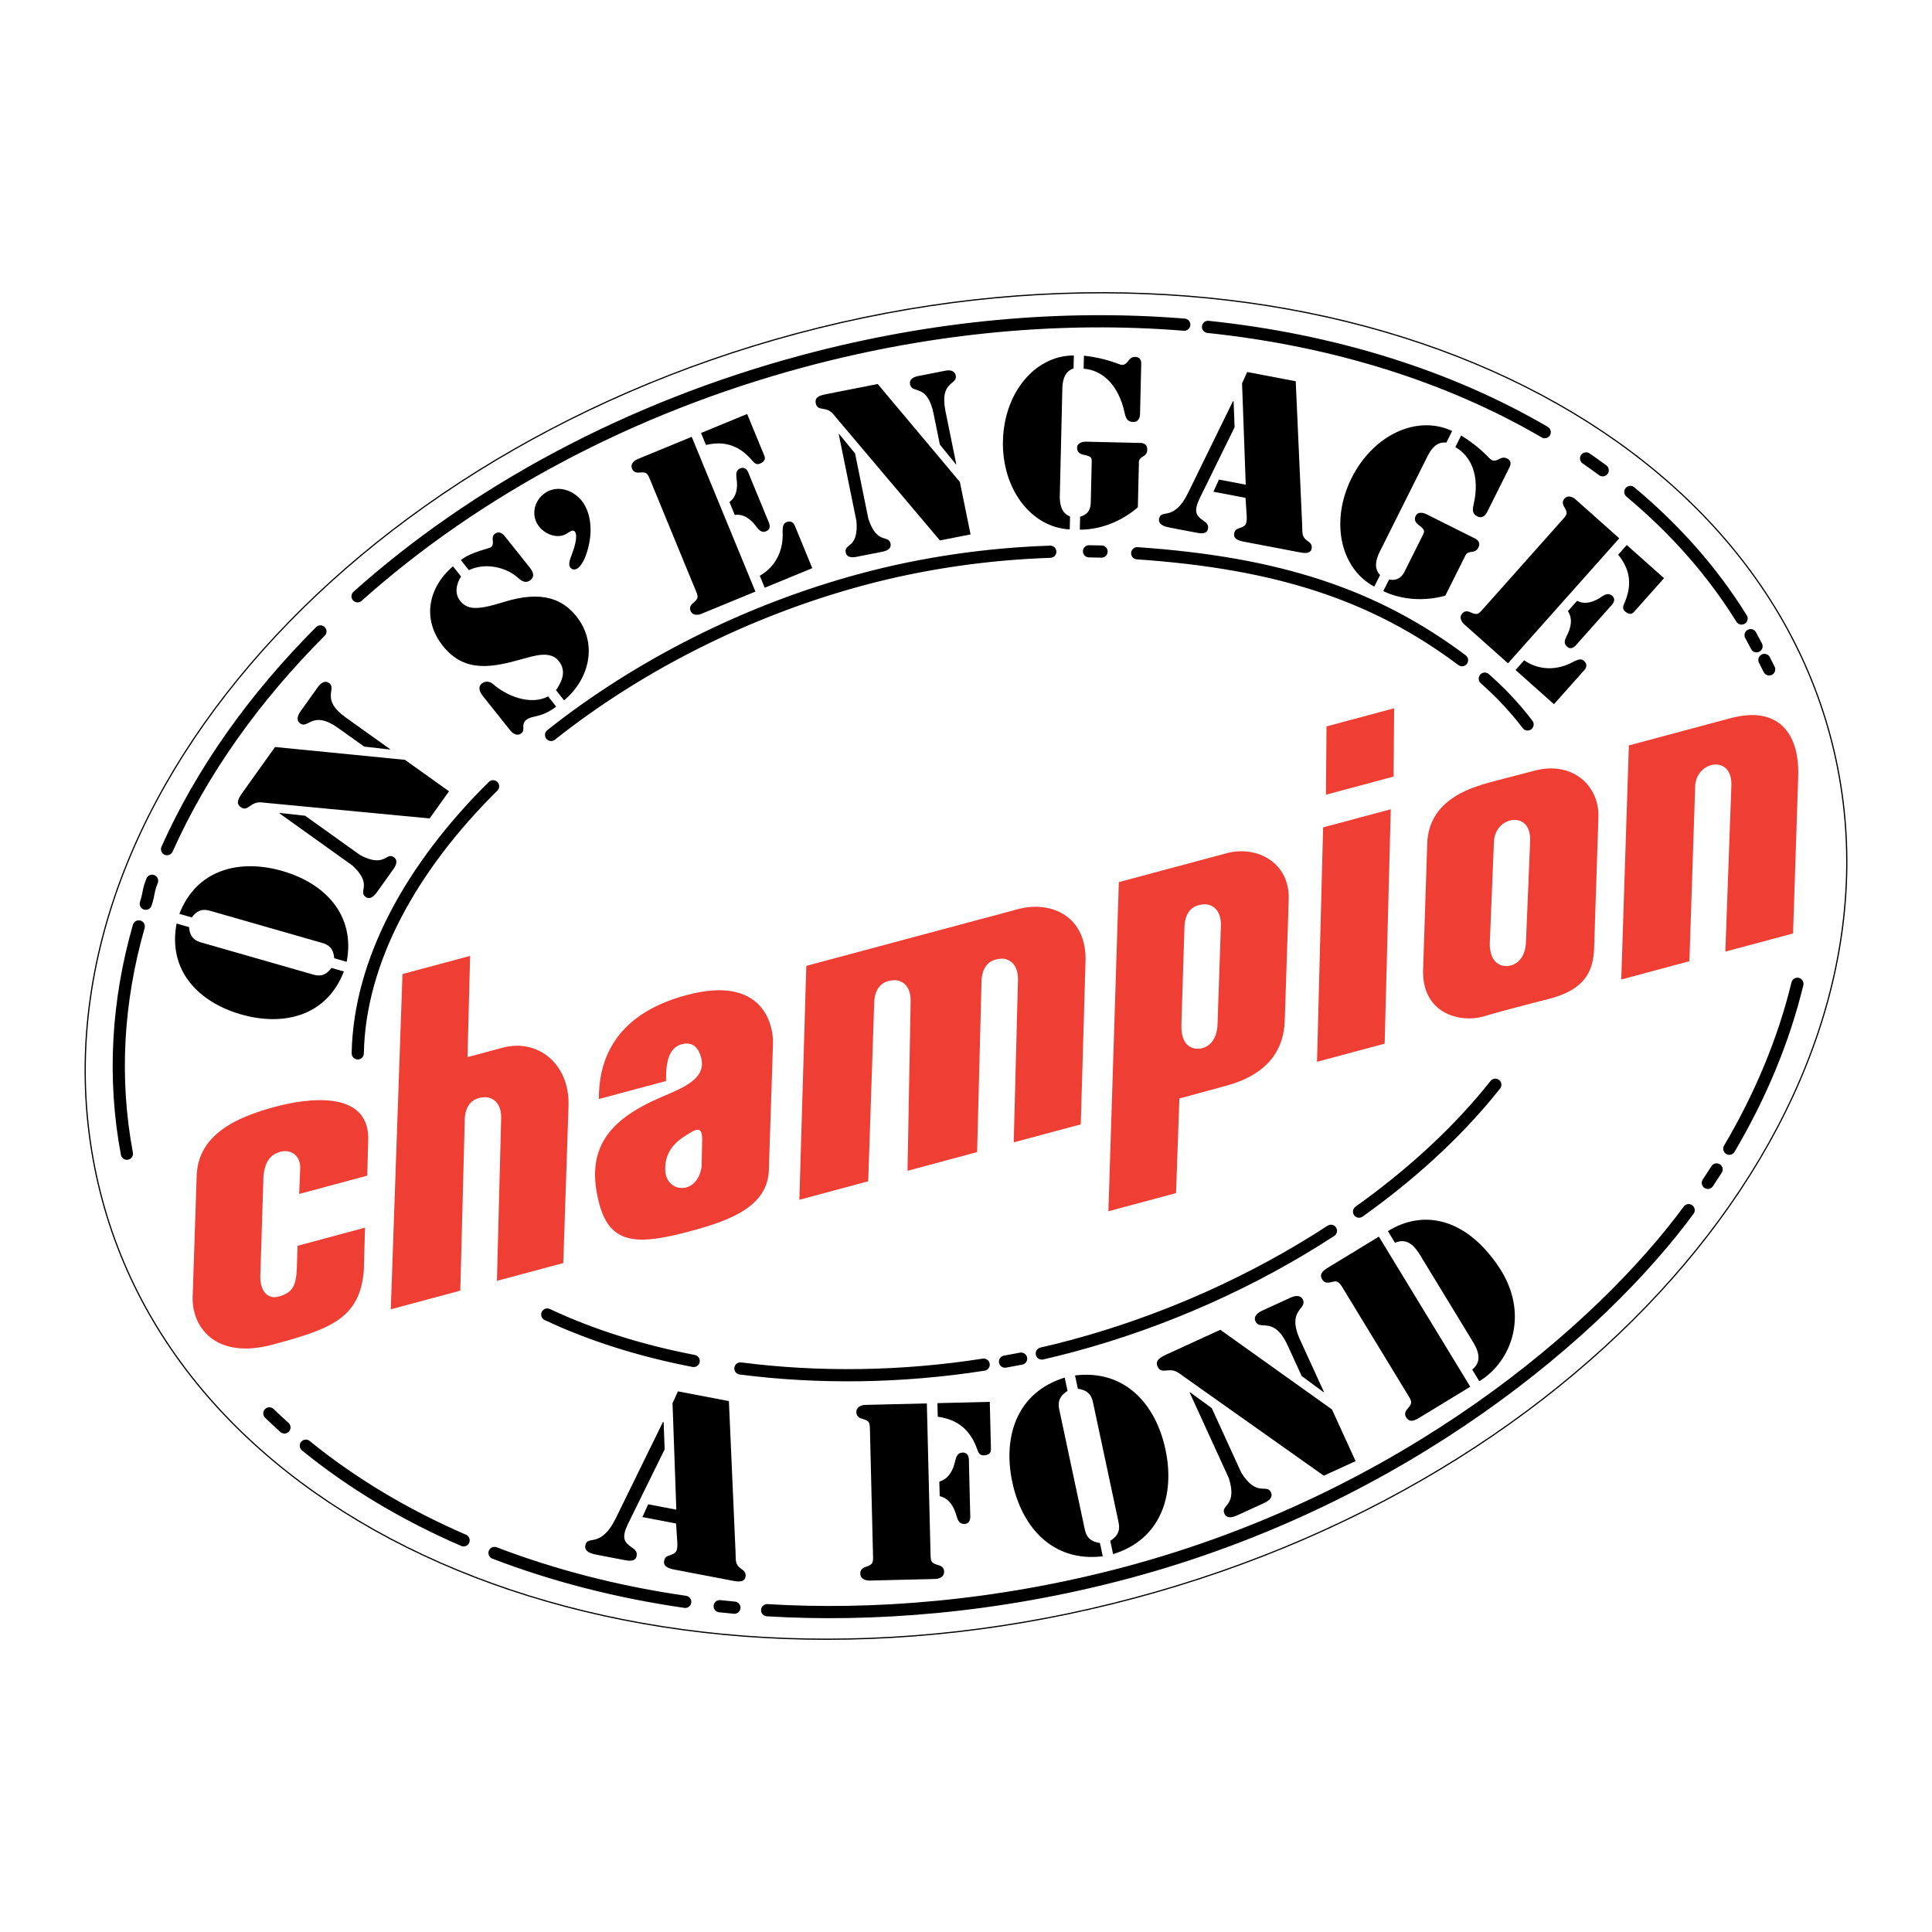
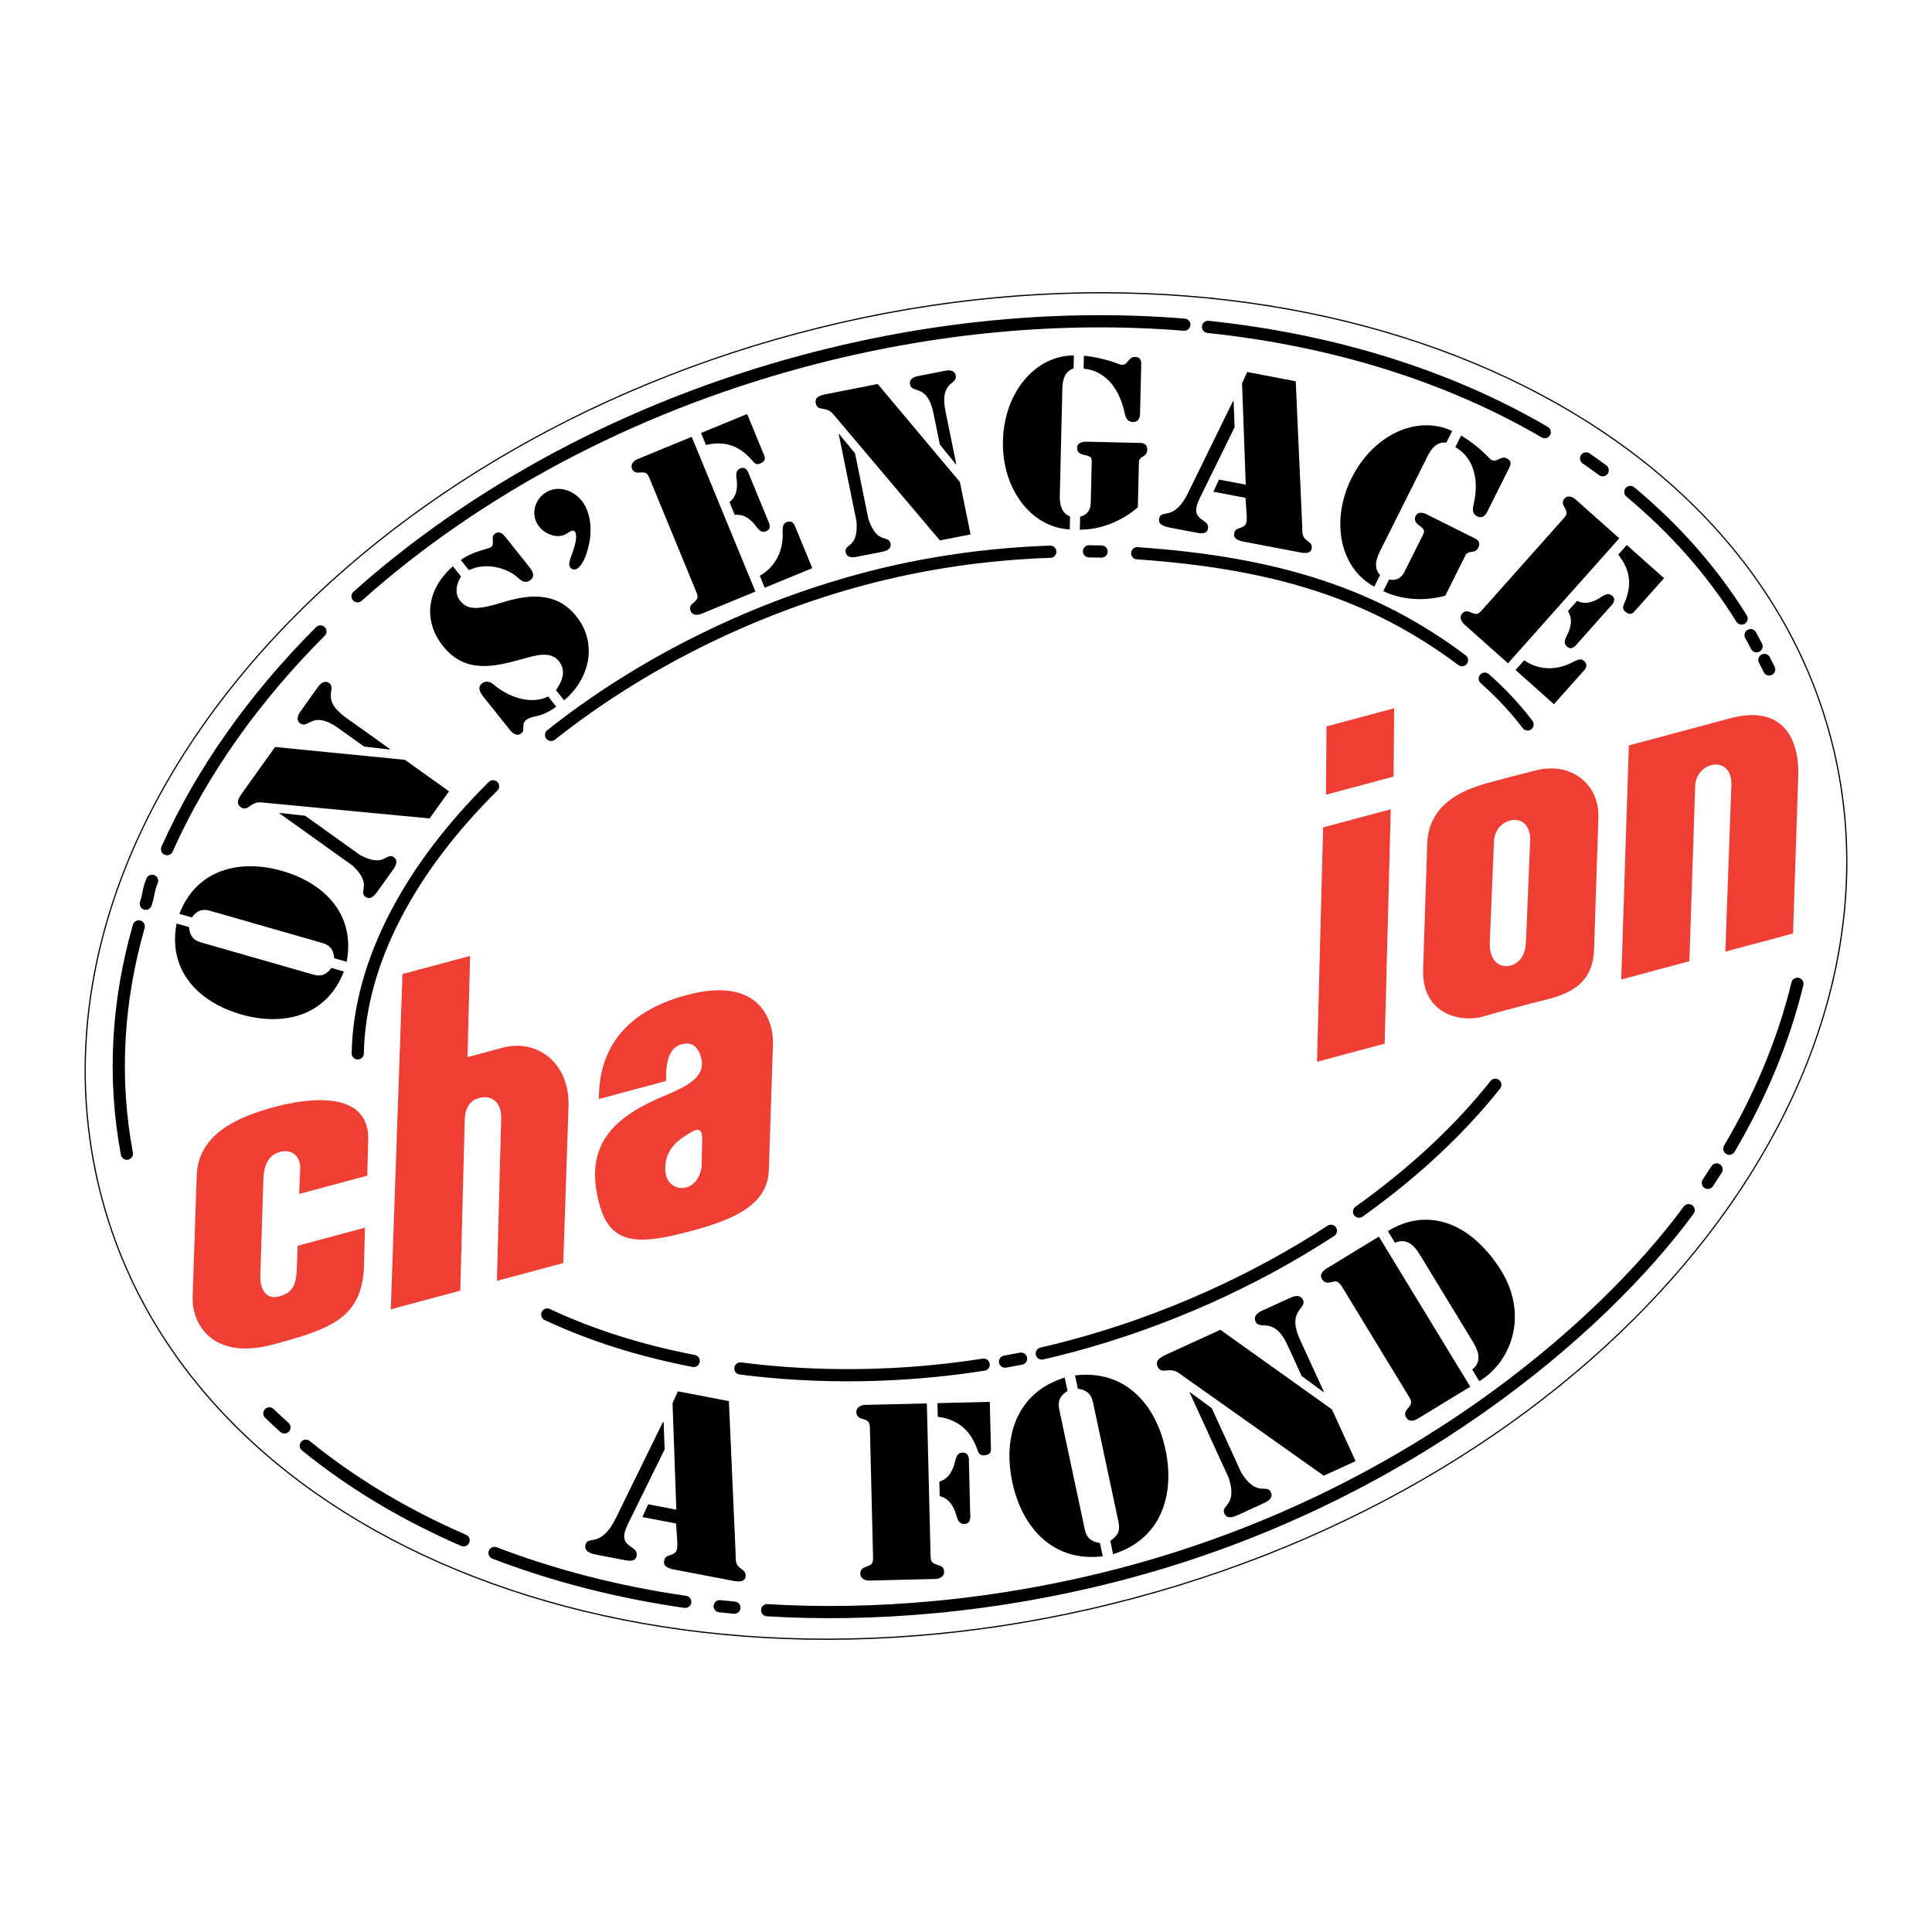
<svg xmlns="http://www.w3.org/2000/svg" version="1.0" id="Layer_1" x="0px" y="0px" width="192.756px" height="192.756px" viewBox="0 0 192.756 192.756" enable-background="new 0 0 192.756 192.756" xml:space="preserve">
  <g>
    <polygon fill-rule="evenodd" clip-rule="evenodd" fill="#FFFFFF" points="0,0 192.756,0 192.756,192.756 0,192.756 0,0  " />
    <path fill-rule="evenodd" clip-rule="evenodd" fill="#FFFFFF" stroke="#000000" stroke-width="0.122" stroke-miterlimit="2.613" d="   M113.241,159.418c47.612-12.76,78.67-51.252,69.368-85.973c-9.302-34.721-55.545-52.916-103.156-40.156   C32.929,45.758,0.598,83.846,10.19,119.654C19.492,154.375,65.63,172.178,113.241,159.418L113.241,159.418z" />
    <path fill-rule="evenodd" clip-rule="evenodd" d="M18.864,92.498c0.076,1.113,0.695,1.384,1.231,1.538l11.113,3.186   c0.537,0.152,1.205,0.252,1.858-0.652l1.244,0.356c-1.711,4.432-5.988,5.504-10.257,4.282c-4.269-1.225-7.329-4.4-6.433-9.066   L18.864,92.498L18.864,92.498z M33.343,95.603c-0.076-1.113-0.695-1.383-1.231-1.537l-11.113-3.185   c-0.536-0.154-1.204-0.252-1.858,0.651l-1.244-0.356c1.711-4.432,5.988-5.505,10.257-4.282c4.269,1.224,7.329,4.4,6.433,9.066   L33.343,95.603L33.343,95.603z" />
    <path fill-rule="evenodd" clip-rule="evenodd" d="M27.873,81.143l0.026-0.037l2.542,0.281l5.482,3.919   c2.477,1.332,2.599-0.336,3.38,0.222c0.562,0.402-0.005,1.121-0.148,1.32l-1.479,2.07c-0.143,0.2-0.639,0.97-1.202,0.568   c-0.78-0.558,0.758-1.214-1.304-3.126L27.873,81.143L27.873,81.143z M33.752,72.645c-2.596-1.855-2.97,0.126-3.805-0.471   c-0.508-0.363-0.116-0.988,0.014-1.17l1.764-2.469c0.13-0.182,0.594-0.755,1.103-0.392c0.835,0.597-0.918,1.593,1.677,3.448   l4.412,3.153l-0.026,0.036l-2.56-0.294L33.752,72.645L33.752,72.645z M40.404,75.809l4.394,3.14l-1.933,2.706l-16.204-1.542   c-0.715-0.072-1.053-0.176-1.681,0.28c-0.33,0.231-0.571,0.415-0.97,0.13c-0.544-0.39-0.155-0.935,0.099-1.329l3.334-4.666   L40.404,75.809L40.404,75.809z" />
    <path fill-rule="evenodd" clip-rule="evenodd" d="M105.737,49.45c-0.019,0.803,0.138,1.745,1.022,2.078l-0.03,1.294   c-3.879-0.204-6.778-4.067-6.665-8.842c0.114-4.797,3.193-8.519,7.076-8.516l-0.03,1.294c-0.899,0.291-1.101,1.202-1.119,2.005   L105.737,49.45L105.737,49.45z M108.145,35.488c2.337,0.256,3.527,0.91,3.772,0.916c0.669,0.016,0.622-0.812,1.335-0.794   c0.67,0.016,0.61,0.617,0.608,0.729l-0.118,4.976c-0.003,0.111-0.019,0.803-0.71,0.787c-0.58-0.014-0.727-0.441-0.827-0.912   c-0.624-2.873-2.286-4.273-4.092-4.406L108.145,35.488L108.145,35.488z M107.764,51.551c0.988-0.267,1.051-1.024,1.06-1.403   l0.096-4.016c0.012-0.491-0.008-0.603-0.896-0.78c-0.355-0.098-0.573-0.304-0.564-0.683c0.015-0.603,0.796-0.606,0.907-0.604   l5.331,0.126c0.111,0.003,0.782-0.048,0.765,0.688c-0.009,0.379-0.213,0.531-0.417,0.66c-0.476,0.279-0.415,0.548-0.418,0.66   l-0.104,4.418c-1.595,1.368-3.668,2.234-5.788,2.229L107.764,51.551L107.764,51.551z" />
    <path fill-rule="evenodd" clip-rule="evenodd" d="M63.564,45.826l5.448-2.244l6.356,15.44l-5.448,2.243   c-0.083,0.034-0.781,0.273-1.027-0.325c-0.119-0.289-0.01-0.551,0.225-0.744c0.629-0.524,0.557-0.64,0.243-1.404l-4.453-10.816   c-0.314-0.764-0.345-0.896-1.161-0.826c-0.302,0.028-0.564-0.082-0.683-0.371C62.817,46.181,63.481,45.859,63.564,45.826   L63.564,45.826z M69.941,43.199l4.602-1.896l1.725,4.19c0.042,0.104,0.183,0.504-0.436,0.759c-0.351,0.145-0.539-0.02-0.77-0.287   c-1.225-1.451-2.694-2.029-4.628-1.57L69.941,43.199L69.941,43.199z M72.779,50.093c0.773-0.583,0.834-1.55,0.697-2.411   c-0.041-0.394-0.053-0.775,0.38-0.953c0.64-0.264,0.842,0.522,0.911,0.687l1.835,4.458c0.068,0.166,0.477,0.866-0.163,1.129   c-0.433,0.179-0.693-0.101-0.94-0.409c-0.509-0.708-1.232-1.351-2.193-1.221L72.779,50.093L72.779,50.093z M75.804,57.442   c1.586-0.895,2.398-2.557,2.276-4.438c0.017-0.369,0.004-0.75,0.376-0.903c0.661-0.272,0.854,0.373,0.888,0.456l1.699,4.128   l-4.747,1.955L75.804,57.442L75.804,57.442z" />
    <path fill-rule="evenodd" clip-rule="evenodd" d="M83.679,43.307l0.041-0.008l1.589,1.937l1.33,6.532   c0.879,2.639,2.02,1.537,2.209,2.467c0.137,0.67-0.713,0.793-0.939,0.837l-2.338,0.46c-0.226,0.044-1.058,0.253-1.194-0.417   c-0.189-0.93,1.295-0.345,1.073-3.113L83.679,43.307L83.679,43.307z M93.146,41.288c-0.629-3.093-2.144-1.94-2.347-2.936   c-0.123-0.605,0.545-0.782,0.75-0.822l2.79-0.549c0.205-0.041,0.891-0.13,1.014,0.476c0.203,0.995-1.646,0.504-1.017,3.597   l1.07,5.256l-0.041,0.008l-1.594-1.958L93.146,41.288L93.146,41.288z M95.767,48.083l1.066,5.235l-3.057,0.601L83.49,41.748   c-0.452-0.541-0.62-0.845-1.345-0.95c-0.375-0.061-0.66-0.095-0.757-0.571c-0.132-0.649,0.483-0.771,0.91-0.876l5.272-1.038   L95.767,48.083L95.767,48.083z" />
    <path fill-rule="evenodd" clip-rule="evenodd" d="M123.176,42.625l-3.489,7.105c-0.605,1.271-0.369,1.702,0.313,2.172   c0.321,0.22,0.603,0.411,0.52,0.849c-0.117,0.614-0.814,0.458-1.253,0.375l-2.521-0.48c-0.438-0.083-1.223-0.256-1.103-0.891   c0.101-0.526,0.47-0.434,0.997-0.583c0.507-0.153,1.194-0.545,1.907-2.022l4.464-9.123l0.066,0.013L123.176,42.625L123.176,42.625z    M124.264,49.67l-3.2-0.61l0.549-1.213l2.675,0.51l-0.368-10.112l0.511-1.13l4.844,0.923l0.648,14.482   c0.014,0.639-0.043,1.06,0.521,1.439c0.281,0.19,0.493,0.39,0.418,0.784c-0.112,0.592-0.897,0.419-1.313,0.34l-5.458-1.041   c-0.438-0.083-1.065-0.249-0.957-0.819c0.066-0.351,0.22-0.435,0.533-0.534c0.633-0.22,0.75-0.357,0.716-1.25L124.264,49.67   L124.264,49.67z" />
    <path fill-rule="evenodd" clip-rule="evenodd" d="M66.313,144.6l-3.669,7.461c-0.636,1.334-0.389,1.787,0.328,2.281   c0.337,0.232,0.633,0.432,0.545,0.893c-0.123,0.645-0.855,0.48-1.315,0.393l-2.647-0.506c-0.46-0.09-1.285-0.27-1.157-0.938   c0.106-0.553,0.493-0.455,1.047-0.611c0.532-0.16,1.255-0.572,2.004-2.123l4.694-9.578l0.069,0.014L66.313,144.6L66.313,144.6z    M67.451,152.002l-3.36-0.645l0.577-1.273l2.809,0.537l-0.379-10.619l0.537-1.186l5.087,0.973l0.67,15.209   c0.015,0.672-0.046,1.113,0.545,1.514c0.296,0.199,0.519,0.408,0.439,0.824c-0.119,0.621-0.943,0.439-1.381,0.355l-5.731-1.096   c-0.46-0.088-1.119-0.262-1.004-0.861c0.07-0.367,0.23-0.457,0.561-0.561c0.665-0.23,0.787-0.375,0.752-1.312L67.451,152.002   L67.451,152.002z" />
    <path fill-rule="evenodd" clip-rule="evenodd" d="M86.797,142.781c-0.021-0.867-0.001-1.008-0.828-1.246   c-0.307-0.086-0.523-0.291-0.531-0.619c-0.017-0.68,0.755-0.746,0.849-0.748l6.185-0.15l0.364,14.902   c0.021,0.867,0.001,1.008,0.828,1.246c0.307,0.086,0.523,0.291,0.531,0.621c0.017,0.678-0.755,0.744-0.849,0.746l-6.63,0.162   c-0.093,0.002-0.868-0.025-0.885-0.705c-0.008-0.328,0.198-0.545,0.5-0.645c0.814-0.279,0.787-0.418,0.766-1.285L86.797,142.781   L86.797,142.781z M93.527,139.992l5.224-0.129l0.116,4.758c0.003,0.117-0.01,0.562-0.712,0.58c-0.398,0.01-0.521-0.223-0.647-0.57   c-0.655-1.885-1.878-3.004-3.948-3.281L93.527,139.992L93.527,139.992z M93.718,147.818c0.978-0.283,1.4-1.207,1.59-2.104   c0.107-0.4,0.238-0.779,0.73-0.791c0.726-0.018,0.63,0.828,0.634,1.016l0.124,5.062c0.004,0.188,0.142,1.027-0.583,1.045   c-0.492,0.012-0.642-0.359-0.769-0.754c-0.232-0.887-0.7-1.789-1.69-2.021L93.718,147.818L93.718,147.818z" />
    <path fill-rule="evenodd" clip-rule="evenodd" d="M106.508,138.773c-0.994,0.619-0.939,1.326-0.817,1.898l2.529,11.871   c0.122,0.574,0.36,1.242,1.521,1.402l0.283,1.328c-4.95,0.6-8.054-2.834-9.025-7.395c-0.972-4.562,0.462-8.965,5.227-10.436   L106.508,138.773L106.508,138.773z M110.771,153.725c0.994-0.619,0.939-1.326,0.817-1.898l-2.53-11.871   c-0.122-0.574-0.36-1.242-1.52-1.402l-0.283-1.328c4.95-0.602,8.054,2.834,9.025,7.395c0.972,4.562-0.462,8.965-5.227,10.436   L110.771,153.725L110.771,153.725z" />
    <path fill-rule="evenodd" clip-rule="evenodd" d="M46,57.515c-0.482,0.756-0.668,1.703-0.098,2.419   c0.682,0.855,1.57,1.003,4.287,0.15c4.035-1.276,6.041-0.192,7.32,1.414c2.156,2.705,1.31,6.263-1.231,8.375l-0.807-1.012   c0.629-0.93,1.039-1.884,0.308-2.872c-0.841-1.127-2.495-0.551-3.624-0.25c-2.937,0.828-5.771,1.461-7.955-1.279   c-2.115-2.653-1.503-5.824,0.993-7.957L46,57.515L46,57.515z M52.823,56.585c0.32,0.402,0.598,0.894,0.092,1.297   c-0.419,0.334-0.84,0.127-1.171-0.18c-1.221-1.139-3.36-1.603-4.958-0.813l-0.807-1.013c1.113-0.859,2.811-1.128,3.002-1.281   c0.454-0.362-0.082-0.962,0.372-1.324c0.541-0.431,0.979,0.19,1.09,0.33L52.823,56.585L52.823,56.585z M48.208,69.486   c-0.292-0.367-0.612-0.911-0.124-1.301c0.349-0.278,0.816-0.194,1.105,0.061c1.357,1.202,3.711,2.15,5.498,1.24l0.807,1.013   c-1.545,1.175-2.364,0.829-2.992,1.33c-0.559,0.445-0.047,0.979-0.483,1.327c-0.541,0.431-1.056-0.214-1.125-0.302L48.208,69.486   L48.208,69.486z" />
    <path fill-rule="evenodd" clip-rule="evenodd" d="M58.793,54.164c-0.257,1.289-0.641,2.024-0.983,2.383   c-0.359,0.372-0.705,0.333-0.913,0.072c-0.265-0.332,0.047-0.98,0.166-1.332c0.41-1.098,0.55-1.923,0.286-2.255   c-0.195-0.245-0.579,0.062-0.767,0.183c-0.893,0.598-2.158,0.122-2.784-0.664c-0.821-1.03-0.564-2.462,0.431-3.255   c1.239-0.988,2.911-0.466,3.815,0.669C58.934,51.083,59.071,52.829,58.793,54.164L58.793,54.164z" />
    <path fill-rule="evenodd" clip-rule="evenodd" d="M137.652,55.056c-0.359,0.719-0.619,1.637,0.039,2.316l-0.579,1.158   c-3.423-1.837-4.399-6.569-2.262-10.84c2.146-4.292,6.518-6.346,10.029-4.688l-0.579,1.158c-0.938-0.12-1.507,0.618-1.866,1.337   L137.652,55.056L137.652,55.056z M145.778,43.451c2.006,1.228,2.804,2.326,3.023,2.436c0.598,0.299,0.908-0.469,1.546-0.149   c0.599,0.299,0.289,0.818,0.239,0.918l-2.226,4.451c-0.051,0.1-0.359,0.719-0.979,0.41c-0.519-0.26-0.469-0.709-0.359-1.178   c0.66-2.864-0.248-4.841-1.824-5.729L145.778,43.451L145.778,43.451z M138.589,57.822c1.009,0.18,1.388-0.479,1.558-0.818   l1.797-3.593c0.22-0.439,0.25-0.549-0.479-1.088c-0.279-0.24-0.389-0.519-0.219-0.859c0.27-0.539,0.978-0.209,1.077-0.159   l4.77,2.387c0.1,0.05,0.729,0.29,0.398,0.949c-0.17,0.339-0.419,0.389-0.658,0.419c-0.549,0.05-0.608,0.319-0.659,0.419   l-1.977,3.952c-2.026,0.558-4.271,0.458-6.188-0.451L138.589,57.822L138.589,57.822z" />
    <path fill-rule="evenodd" clip-rule="evenodd" d="M157.155,49.79l4.399,3.918l-11.1,12.47l-4.4-3.918   c-0.066-0.06-0.587-0.583-0.157-1.066c0.208-0.233,0.492-0.25,0.768-0.124c0.747,0.336,0.819,0.222,1.368-0.395l7.776-8.736   c0.549-0.617,0.654-0.702,0.234-1.405c-0.157-0.26-0.174-0.543,0.034-0.777C156.508,49.274,157.088,49.73,157.155,49.79   L157.155,49.79z M162.305,54.376l3.717,3.31l-3.013,3.384c-0.074,0.083-0.372,0.385-0.872-0.061   c-0.284-0.252-0.219-0.493-0.079-0.817c0.769-1.736,0.646-3.31-0.613-4.85L162.305,54.376L162.305,54.376z M157.349,59.944   c0.863,0.44,1.759,0.072,2.473-0.428c0.335-0.209,0.673-0.387,1.022-0.075c0.518,0.46-0.101,0.986-0.22,1.119l-3.205,3.601   c-0.119,0.133-0.569,0.808-1.086,0.347c-0.35-0.312-0.213-0.667-0.044-1.025c0.414-0.767,0.676-1.699,0.14-2.506L157.349,59.944   L157.349,59.944z M152.065,65.879c1.498,1.035,3.348,1.039,4.985,0.106c0.339-0.146,0.677-0.324,0.977-0.057   c0.533,0.475,0.038,0.931-0.021,0.997l-2.968,3.334l-3.833-3.414L152.065,65.879L152.065,65.879z" />
    <path fill-rule="evenodd" clip-rule="evenodd" fill="#EF3E33" d="M36.3,126.725l0.117-4.242l-6.729,1.811l-0.075,2.32   c-0.079,1.637-0.41,2.369-1.814,2.746c-1.215,0.326-1.886-0.732-1.825-2.123l0.314-9.922c0.147-1.342,0.612-2.111,1.691-2.402   c1.08-0.289,2.048,0.41,1.969,1.734l-0.101,2.475l6.796-1.828l0.099-3.867c-0.145-4.592-5.872-3.918-9.313-2.996   c-3.914,1.049-7.671,2.793-7.805,6.881l-0.398,11.889c-0.186,3.088,2.171,6.506,7.975,4.951   C33.005,132.594,35.923,131.529,36.3,126.725L36.3,126.725z" />
    <polygon fill-rule="evenodd" clip-rule="evenodd" fill="#EF3E33" points="132.007,82.548 131.399,105.934 138.148,104.125    138.756,80.739 132.007,82.548  " />
    <polygon fill-rule="evenodd" clip-rule="evenodd" fill="#EF3E33" points="132.346,72.473 132.29,79.288 139.039,77.479    139.095,70.664 132.346,72.473  " />
    <path fill-rule="evenodd" clip-rule="evenodd" fill="#EF3E33" d="M154.665,99.627c0,0-4.337,1.09-6.613,1.773   c-2.277,0.682-6.321-0.182-6.062-4.882l0.411-12.504c0.207-3.817,3.594-5.144,5.33-5.681c-0.018-0.067,5.399-1.447,5.399-1.447   c3.645-0.977,6.52,1.412,6.339,4.789l-0.428,13.033C158.945,97.049,157.973,98.74,154.665,99.627L154.665,99.627z M152.25,93.903   l0.418-10.126c-0.002-1.631-0.982-2.03-1.691-1.972c-0.861,0.07-1.829,0.788-1.923,2.099l-0.414,10.093   c-0.062,1.79,0.819,2.395,1.649,2.39S152.205,95.76,152.25,93.903L152.25,93.903z" />
    <path fill-rule="evenodd" clip-rule="evenodd" fill="#EF3E33" d="M172.138,94.942l0.605-16.69c-0.002-1.63-0.981-2.03-1.691-1.972   c-0.86,0.07-1.829,0.788-1.923,2.1L168.552,95.9l-6.8,1.826l0.76-23.354l10.123-2.713c4.725-1.266,6.904,1.411,6.774,5.786   l-0.516,15.688L172.138,94.942L172.138,94.942z" />
-     <path fill-rule="evenodd" clip-rule="evenodd" fill="#EF3E33" d="M122.39,85.125c3.008-0.806,6.319,0.931,6.184,4.634   l-0.389,11.976c-0.079,3.35-2.058,5.578-5.905,6.607l-4.613,1.254l-0.333,9.441l-6.749,1.809l1.041-32.836L122.39,85.125   L122.39,85.125z M121.475,102.15l0.337-9.887c-0.001-1.627-0.998-2.085-1.709-2.04c-0.738,0.048-1.8,0.384-1.923,2.099   l-0.314,9.921c-0.045,1.857,0.818,2.396,1.648,2.391C120.345,104.629,121.43,104.008,121.475,102.15L121.475,102.15z" />
-     <path fill-rule="evenodd" clip-rule="evenodd" fill="#EF3E33" d="M97.486,114.945l-6.942,1.865l0.312-16.975   c-0.002-1.627-0.999-2.086-1.709-2.039c-0.738,0.047-1.8,0.383-1.923,2.1l-0.604,17.961l-6.868,1.846l0.692-23.336l21.124-5.662   c3.263-0.875,6.913,0.665,6.731,5.296l-0.472,16.179l-6.688,1.791l0.426-16.281c-0.002-1.627-0.999-2.085-1.71-2.04   c-0.738,0.048-1.8,0.384-1.923,2.098L97.486,114.945L97.486,114.945z" />
    <path fill-rule="evenodd" clip-rule="evenodd" fill="#EF3E33" d="M56.72,110.395l-0.521,15.621l-6.621,1.773l0.425-16.281   c-0.001-1.627-0.999-2.084-1.709-2.039c-0.738,0.047-1.8,0.383-1.923,2.1l-0.447,17.197l-6.935,1.863l1.166-33.449l6.749-1.809   l-0.261,10.098l3.509-0.941C53.663,103.588,56.886,106.154,56.72,110.395L56.72,110.395z" />
    <path fill-rule="evenodd" clip-rule="evenodd" fill="#EF3E33" d="M66.451,107.852l-6.704,1.797   c-0.004-3.256,1.054-8.307,8.748-10.369c7.694-2.062,8.666,3.043,8.628,4.791l-0.419,12.75c-0.162,3.443-3.578,4.877-7.762,5.998   c-5.174,1.387-8.032,1.477-9.146-2.686c-1.475-5.504,0.934-8.41,6.117-10.646c2.182-0.941,4.61-1.828,4.035-3.977   c-0.358-1.334-1.139-1.539-1.946-1.322C66.82,104.504,66.408,105.801,66.451,107.852L66.451,107.852z M70.058,113.621   c-0.03-0.789-0.182-1.219-1.146-0.635c-0.965,0.584-2.616,1.498-2.539,3.756c0.08,2.338,3.23,2.543,3.629-0.357L70.058,113.621   L70.058,113.621z" />
    <path fill="none" stroke="#000000" stroke-width="1.217" stroke-linecap="round" stroke-miterlimit="2.613" d="M176.51,66.785   c-0.154-0.316-0.312-0.63-0.475-0.942 M175.25,64.478c-0.397-0.769-0.51-0.948-0.592-1.107 M173.757,61.709   c-2.922-4.712-6.671-8.941-11.098-12.628 M159.901,46.918c-0.543-0.401-1.095-0.795-1.655-1.181 M154.117,43.114   c-9.515-5.562-21.021-9.182-33.592-10.501 M118.154,32.393c-12.03-0.976-24.963,0.133-38.012,3.63   c-17.4,4.663-32.75,12.998-44.468,23.469 M31.967,62.998c-6.622,6.63-11.84,13.986-15.301,21.723 M15.175,87.876   c-0.437,1.088-0.265,1.188-0.63,2.289 M13.844,92.43c-2.12,7.417-2.61,15.068-1.183,22.675 M26.874,141.014   c0.491,0.475,0.993,0.941,1.504,1.4 M30.513,144.238c4.593,3.74,9.894,6.908,15.74,9.441 M49.339,154.939   c5.896,2.262,12.288,3.906,19.024,4.877 M71.803,160.25c0.487,0.053,0.976,0.104,1.466,0.148 M76.539,160.65   c10.247,0.627,22.785-0.238,35.979-3.773c27.656-7.412,47.133-24.145,55.959-36.139 M170.392,118.014   c0.297-0.443,0.588-0.889,0.873-1.338 M172.534,114.607c3.131-5.309,5.431-10.838,6.794-16.453 M152.405,72.278   c-0.321-0.425-0.656-0.843-1.004-1.253 M151.401,71.025c-0.986-1.165-2.077-2.271-3.264-3.316 M145.866,65.865   c-8.687-6.503-18.271-9.692-32.406-10.667 M109.903,55.028c-0.417-0.011-0.835-0.019-1.253-0.023 M104.786,55.047   c-6.271,0.211-12.616,1.114-18.736,2.754c-11.5,3.082-22.38,8.627-31.065,15.523 M49.194,78.448   c-8.165,8.079-13.327,17.428-13.5,26.646 M54.599,131.15c4.389,2.064,9.335,3.617,14.61,4.633 M73.871,136.531   c7.776,1.004,16.087,0.9,24.268-0.379 M100.269,135.85c0.536-0.094,1.071-0.193,1.605-0.297 M103.942,135.039   c1.011-0.23,2.018-0.48,3.019-0.748c9.271-2.486,18.16-6.494,25.827-11.494 M135.594,120.885   c5.028-3.582,9.437-7.596,12.956-11.869 M148.55,109.016c0.215-0.262,0.427-0.523,0.636-0.787" />
    <path fill-rule="evenodd" clip-rule="evenodd" d="M118.687,138.924l0.042-0.02l2.169,1.586l2.945,6.436   c1.561,2.508,2.544,1.053,2.963,1.969c0.303,0.66-0.591,1.018-0.825,1.125l-2.429,1.113c-0.234,0.107-1.089,0.549-1.391-0.111   c-0.42-0.916,1.324-0.709,0.446-3.529L118.687,138.924L118.687,138.924z M128.482,134.258c-1.395-3.047-2.771-1.438-3.22-2.418   c-0.272-0.596,0.411-0.961,0.624-1.059l2.897-1.326c0.213-0.098,0.937-0.377,1.209,0.219c0.449,0.98-1.669,0.971-0.274,4.02   l2.37,5.178l-0.042,0.02l-2.179-1.605L128.482,134.258L128.482,134.258z M132.889,140.619l2.36,5.158l-3.175,1.453l-13.953-9.877   c-0.613-0.441-0.866-0.713-1.677-0.625c-0.421,0.039-0.737,0.08-0.951-0.389c-0.293-0.639,0.347-0.932,0.784-1.158l5.476-2.508   L132.889,140.619L132.889,140.619z" />
    <path fill-rule="evenodd" clip-rule="evenodd" d="M138.473,122.83c3.378-2.111,7.658-1.48,11.043,3.537   c3.084,4.57,1.396,9.414-1.926,11.438l-0.707-1.162c1.123-0.902,0.488-2.08,0.025-2.842l-5.192-8.527   c-0.464-0.76-1.218-1.865-2.536-1.281L138.473,122.83L138.473,122.83z M146.689,138.354l-5.084,3.096   c-0.44,0.27-0.965,0.533-1.318-0.047c-0.171-0.281-0.101-0.57,0.111-0.809c0.566-0.646,0.473-0.756,0.022-1.496l-6.387-10.488   c-0.184-0.301-0.473-0.865-0.926-0.754c-0.485,0.104-0.902,0.275-1.207-0.227c-0.317-0.52,0.146-0.885,0.547-1.129l5.123-3.121   L146.689,138.354L146.689,138.354z" />
  </g>
</svg>